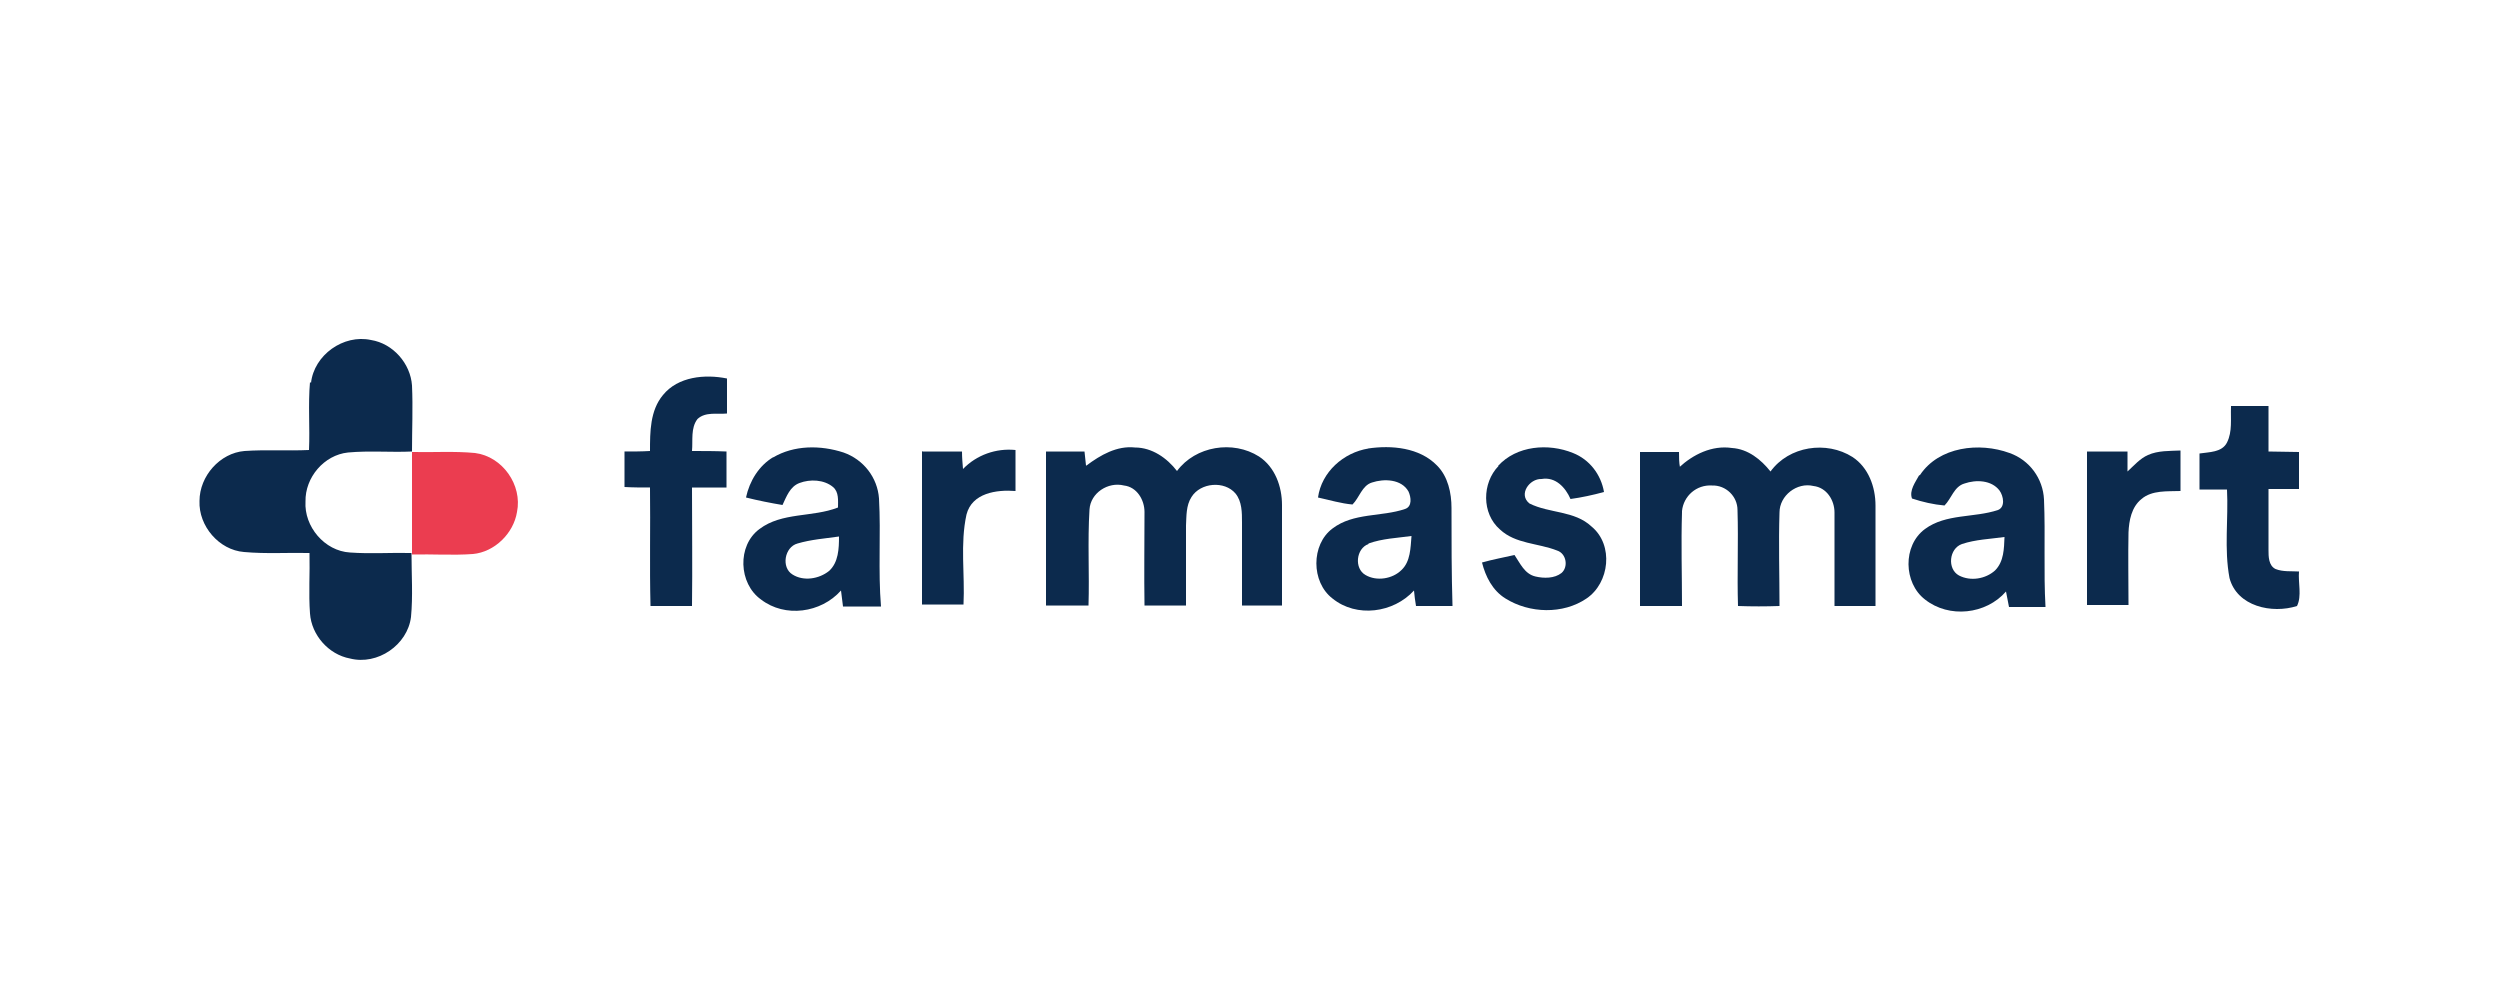
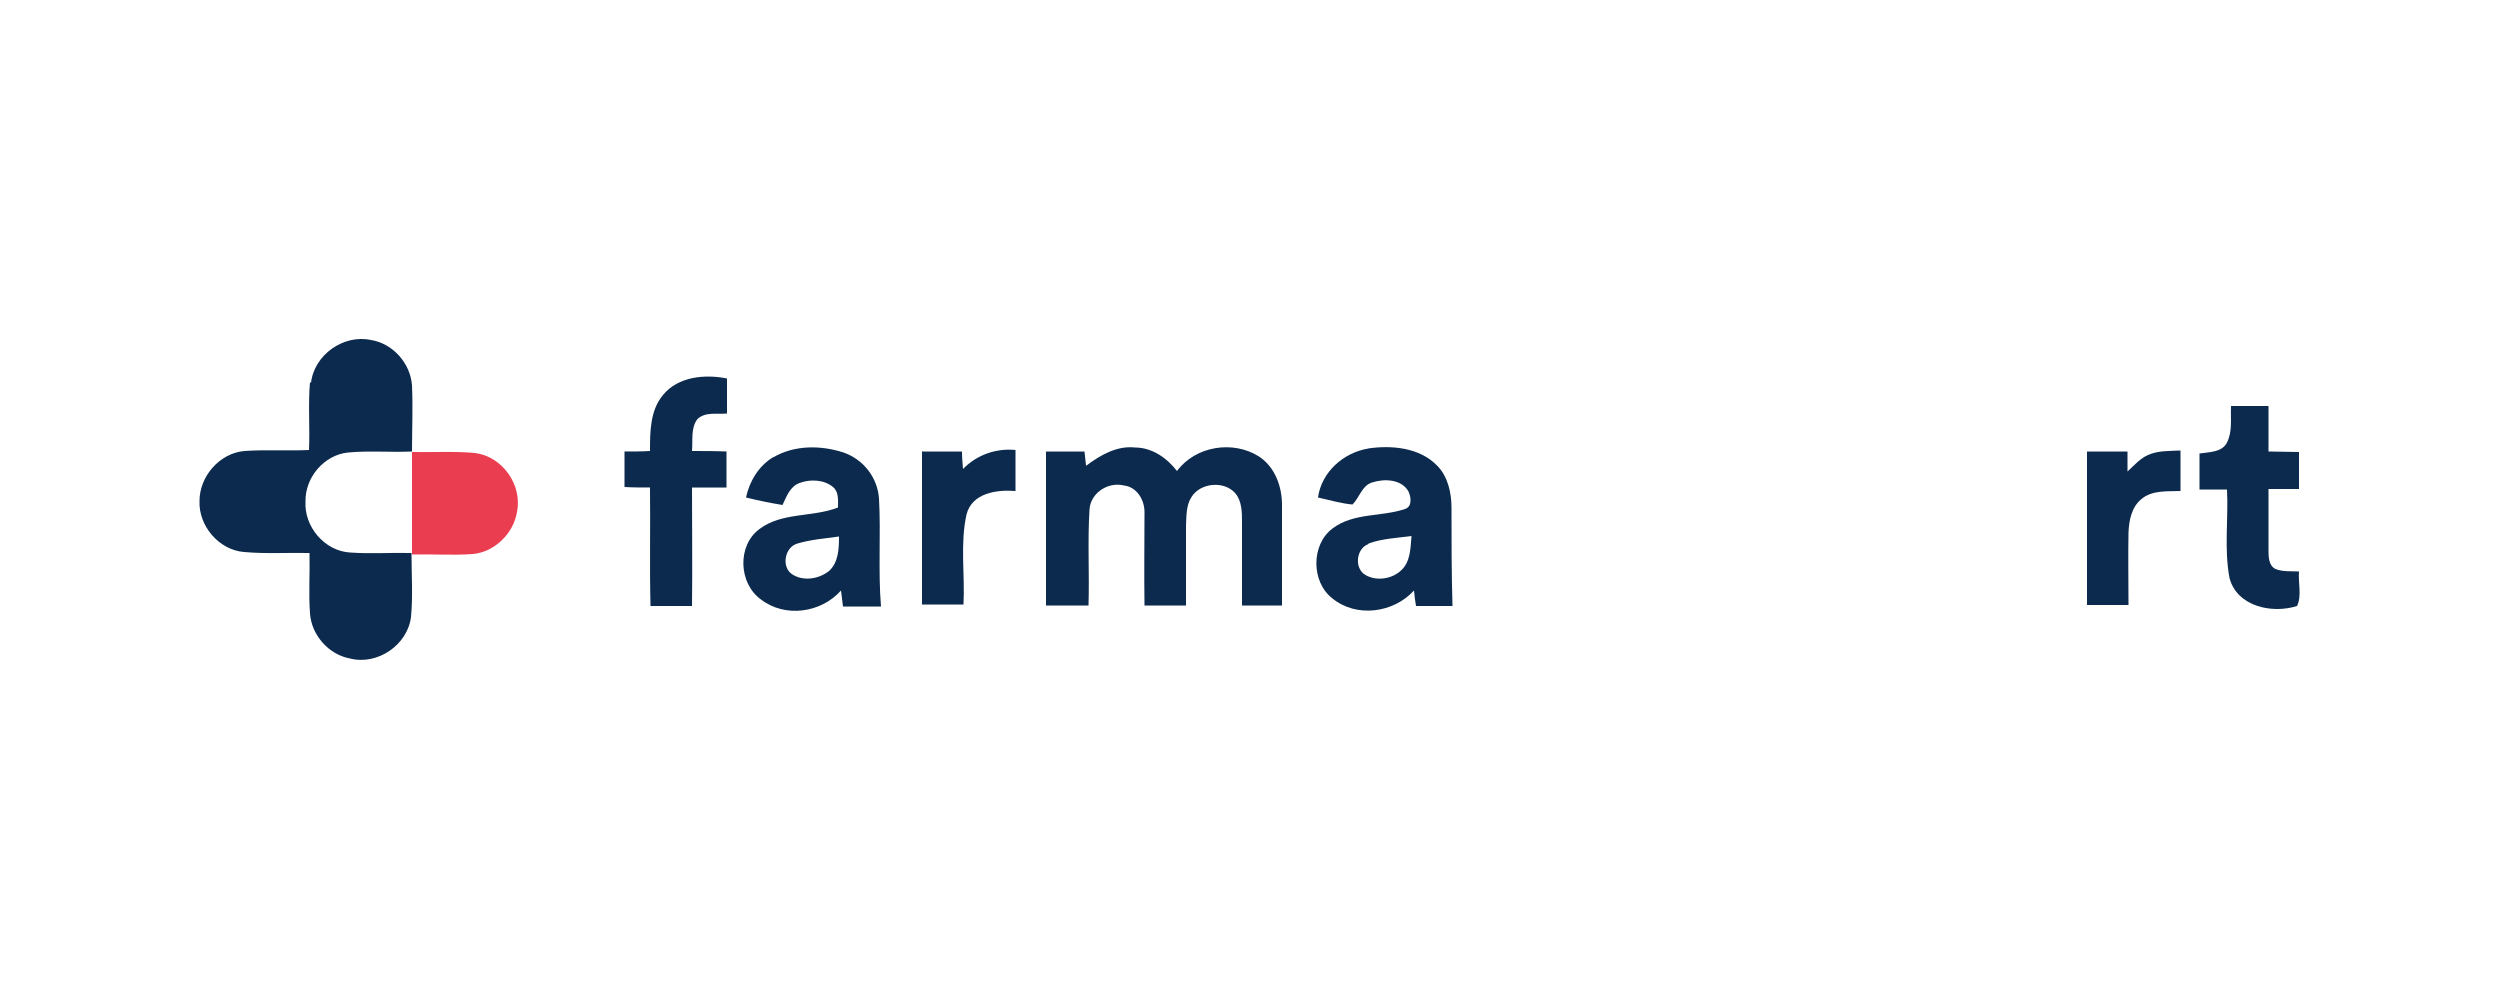
<svg xmlns="http://www.w3.org/2000/svg" id="Layer_1" viewBox="0 0 50 20">
  <defs>
    <style>      .st0 {        fill: #0c2a4d;      }      .st1 {        fill: #eb3d50;      }    </style>
  </defs>
  <g id="farmasmart-logo">
    <g id="_0c2a4dff">
      <path id="Path_1" class="st0" d="M6.22,7.66c.06-.56.65-.98,1.2-.86.44.07.79.47.82.91.02.44,0,.88,0,1.32-.42.02-.85-.02-1.28.02-.48.05-.86.5-.85.98-.03.5.38.99.89,1.02.41.03.82,0,1.23.01,0,.43.03.86-.01,1.28-.07.56-.67.97-1.22.83-.43-.08-.77-.47-.8-.9-.03-.4,0-.81-.01-1.21-.43-.01-.87.02-1.31-.02-.5-.04-.91-.52-.89-1.02,0-.5.41-.96.9-1,.43-.03.86,0,1.29-.02.02-.45-.02-.91.02-1.36Z" />
      <path id="Path_2" class="st0" d="M13.26,7.9c.3-.37.84-.42,1.28-.33,0,.23,0,.46,0,.7-.19.02-.43-.04-.59.11-.14.18-.09.43-.11.64.23,0,.46,0,.69.01,0,.24,0,.48,0,.72-.23,0-.46,0-.69,0,0,.79.01,1.58,0,2.37-.28,0-.55,0-.83,0-.02-.79,0-1.58-.01-2.37-.17,0-.34,0-.51-.01,0-.24,0-.47,0-.71.17,0,.34,0,.51-.01,0-.38,0-.81.26-1.12Z" />
      <path id="Path_3" class="st0" d="M44.62,8.12c.25,0,.5,0,.75,0,0,.3,0,.6,0,.91.2,0,.41.01.61.01,0,.25,0,.49,0,.74-.21,0-.41,0-.61,0,0,.41,0,.81,0,1.22,0,.13,0,.31.14.38.15.06.32.04.47.05-.02.22.06.49-.04.69-.5.16-1.2.01-1.35-.56-.11-.58-.02-1.18-.05-1.77-.18,0-.37,0-.55,0,0-.24,0-.48,0-.72.19-.03.45-.02.55-.22.11-.22.07-.47.08-.71Z" />
      <path id="Path_4" class="st0" d="M15.46,9.15c.42-.25.95-.25,1.41-.1.4.14.68.5.71.92.04.72-.02,1.44.04,2.16-.25,0-.51,0-.76,0-.01-.11-.03-.21-.04-.32-.4.45-1.12.55-1.6.18-.45-.32-.48-1.08-.03-1.41.45-.34,1.06-.23,1.57-.43,0-.14.02-.31-.1-.41-.18-.15-.46-.16-.67-.08-.19.07-.26.27-.34.44-.24-.04-.49-.09-.73-.15.07-.33.26-.64.55-.81M15.95,10.87c-.26.07-.33.48-.1.62.22.14.53.09.73-.07.19-.17.2-.45.2-.69-.28.04-.56.06-.83.14Z" />
      <path id="Path_5" class="st0" d="M21.73,9.31c.28-.21.61-.4.97-.36.34,0,.64.21.84.47.37-.5,1.12-.62,1.64-.29.32.21.46.6.46.97,0,.67,0,1.34,0,2.01-.27,0-.54,0-.8,0,0-.55,0-1.11,0-1.66,0-.2,0-.42-.13-.58-.22-.26-.7-.22-.88.07-.11.17-.1.38-.11.57,0,.53,0,1.07,0,1.6-.27,0-.55,0-.83,0-.01-.62,0-1.25,0-1.87,0-.24-.15-.5-.41-.53-.32-.08-.67.15-.69.48-.04.64,0,1.28-.02,1.92-.28,0-.57,0-.85,0,0-1.03,0-2.05,0-3.08.26,0,.52,0,.77,0,.01.09.02.18.03.28Z" />
      <path id="Path_6" class="st0" d="M27.36,8.97c.47-.07,1.03-.02,1.38.34.22.22.29.55.29.85,0,.65,0,1.31.02,1.96h-.73c-.02-.11-.03-.21-.04-.31-.41.45-1.15.55-1.63.16-.43-.33-.43-1.08,0-1.4.42-.32.98-.23,1.45-.39.15-.05.12-.24.07-.35-.14-.25-.49-.26-.73-.18-.2.06-.25.3-.39.44-.23-.02-.46-.09-.69-.14.07-.51.51-.9,1.01-.98M27.37,10.88c-.25.09-.29.49-.06.62.22.13.54.08.72-.1.18-.17.18-.44.2-.68-.29.04-.58.05-.86.15h0Z" />
-       <path id="Path_7" class="st0" d="M29.96,9.32c.37-.41,1.01-.46,1.5-.26.33.13.56.43.62.78-.22.06-.45.11-.67.14-.1-.23-.3-.45-.58-.4-.24-.01-.47.31-.24.49.4.2.9.14,1.24.46.45.37.36,1.13-.1,1.44-.47.32-1.14.3-1.62,0-.26-.16-.4-.44-.47-.72.21-.06.43-.1.65-.15.11.16.2.38.42.43.17.04.38.04.52-.07.14-.12.1-.39-.09-.45-.38-.15-.83-.13-1.14-.42-.37-.32-.36-.93-.03-1.27Z" />
-       <path id="Path_8" class="st0" d="M33.58,9.35c.28-.26.66-.45,1.06-.39.32.02.58.23.77.47.37-.51,1.12-.62,1.64-.29.32.21.46.6.46.97,0,.67,0,1.34,0,2.01-.27,0-.54,0-.82,0,0-.62,0-1.25,0-1.87,0-.25-.16-.5-.42-.53-.33-.08-.68.19-.68.53-.02.62,0,1.25,0,1.87-.28.01-.55.01-.83,0-.02-.64.01-1.28-.01-1.92,0-.27-.23-.5-.51-.49-.31-.02-.57.21-.6.51,0,.01,0,.02,0,.03-.02.62,0,1.24,0,1.87-.28,0-.56,0-.84,0,0-1.03,0-2.05,0-3.08.26,0,.52,0,.78,0,0,.1,0,.21.02.31Z" />
-       <path id="Path_9" class="st0" d="M38.4,9.5c.38-.57,1.19-.66,1.79-.44.4.14.67.51.69.93.03.72-.01,1.44.03,2.15-.24,0-.49,0-.73,0-.02-.1-.04-.21-.06-.31-.4.46-1.14.54-1.62.16-.43-.33-.45-1.08,0-1.41.42-.31.98-.22,1.46-.38.15-.06.11-.28.03-.39-.16-.21-.47-.22-.7-.14-.21.06-.26.3-.4.44-.22-.02-.44-.07-.65-.14-.06-.16.07-.33.14-.46M39.24,10.88c-.26.09-.3.5-.06.63.23.12.53.07.72-.1.18-.18.18-.44.19-.67-.29.04-.58.05-.85.14Z" />
      <path id="Path_10" class="st0" d="M18.45,9.03c.26,0,.53,0,.79,0,0,.12.01.23.02.35.27-.28.66-.42,1.05-.38,0,.27,0,.55,0,.82-.38-.03-.87.04-.98.47-.13.59-.03,1.2-.06,1.8-.27,0-.55,0-.83,0,0-1.02,0-2.05,0-3.07Z" />
      <path id="Path_11" class="st0" d="M41.75,9.03c.27,0,.53,0,.8,0,0,.13,0,.27,0,.4.13-.12.25-.26.41-.33.2-.09.43-.08.65-.09,0,.27,0,.54,0,.81-.26.01-.57-.02-.78.16-.2.16-.25.43-.26.67-.01.48,0,.96,0,1.45-.28,0-.55,0-.83,0,0-1.02,0-2.04,0-3.07Z" />
    </g>
    <g id="_eb3d50ff">
      <path id="Path_12" class="st1" d="M8.24,9.04c.42.01.84-.02,1.26.02.55.07.95.64.84,1.18-.07.43-.45.8-.88.84-.4.03-.81,0-1.22.01,0-.68,0-1.36,0-2.04Z" />
    </g>
  </g>
</svg>